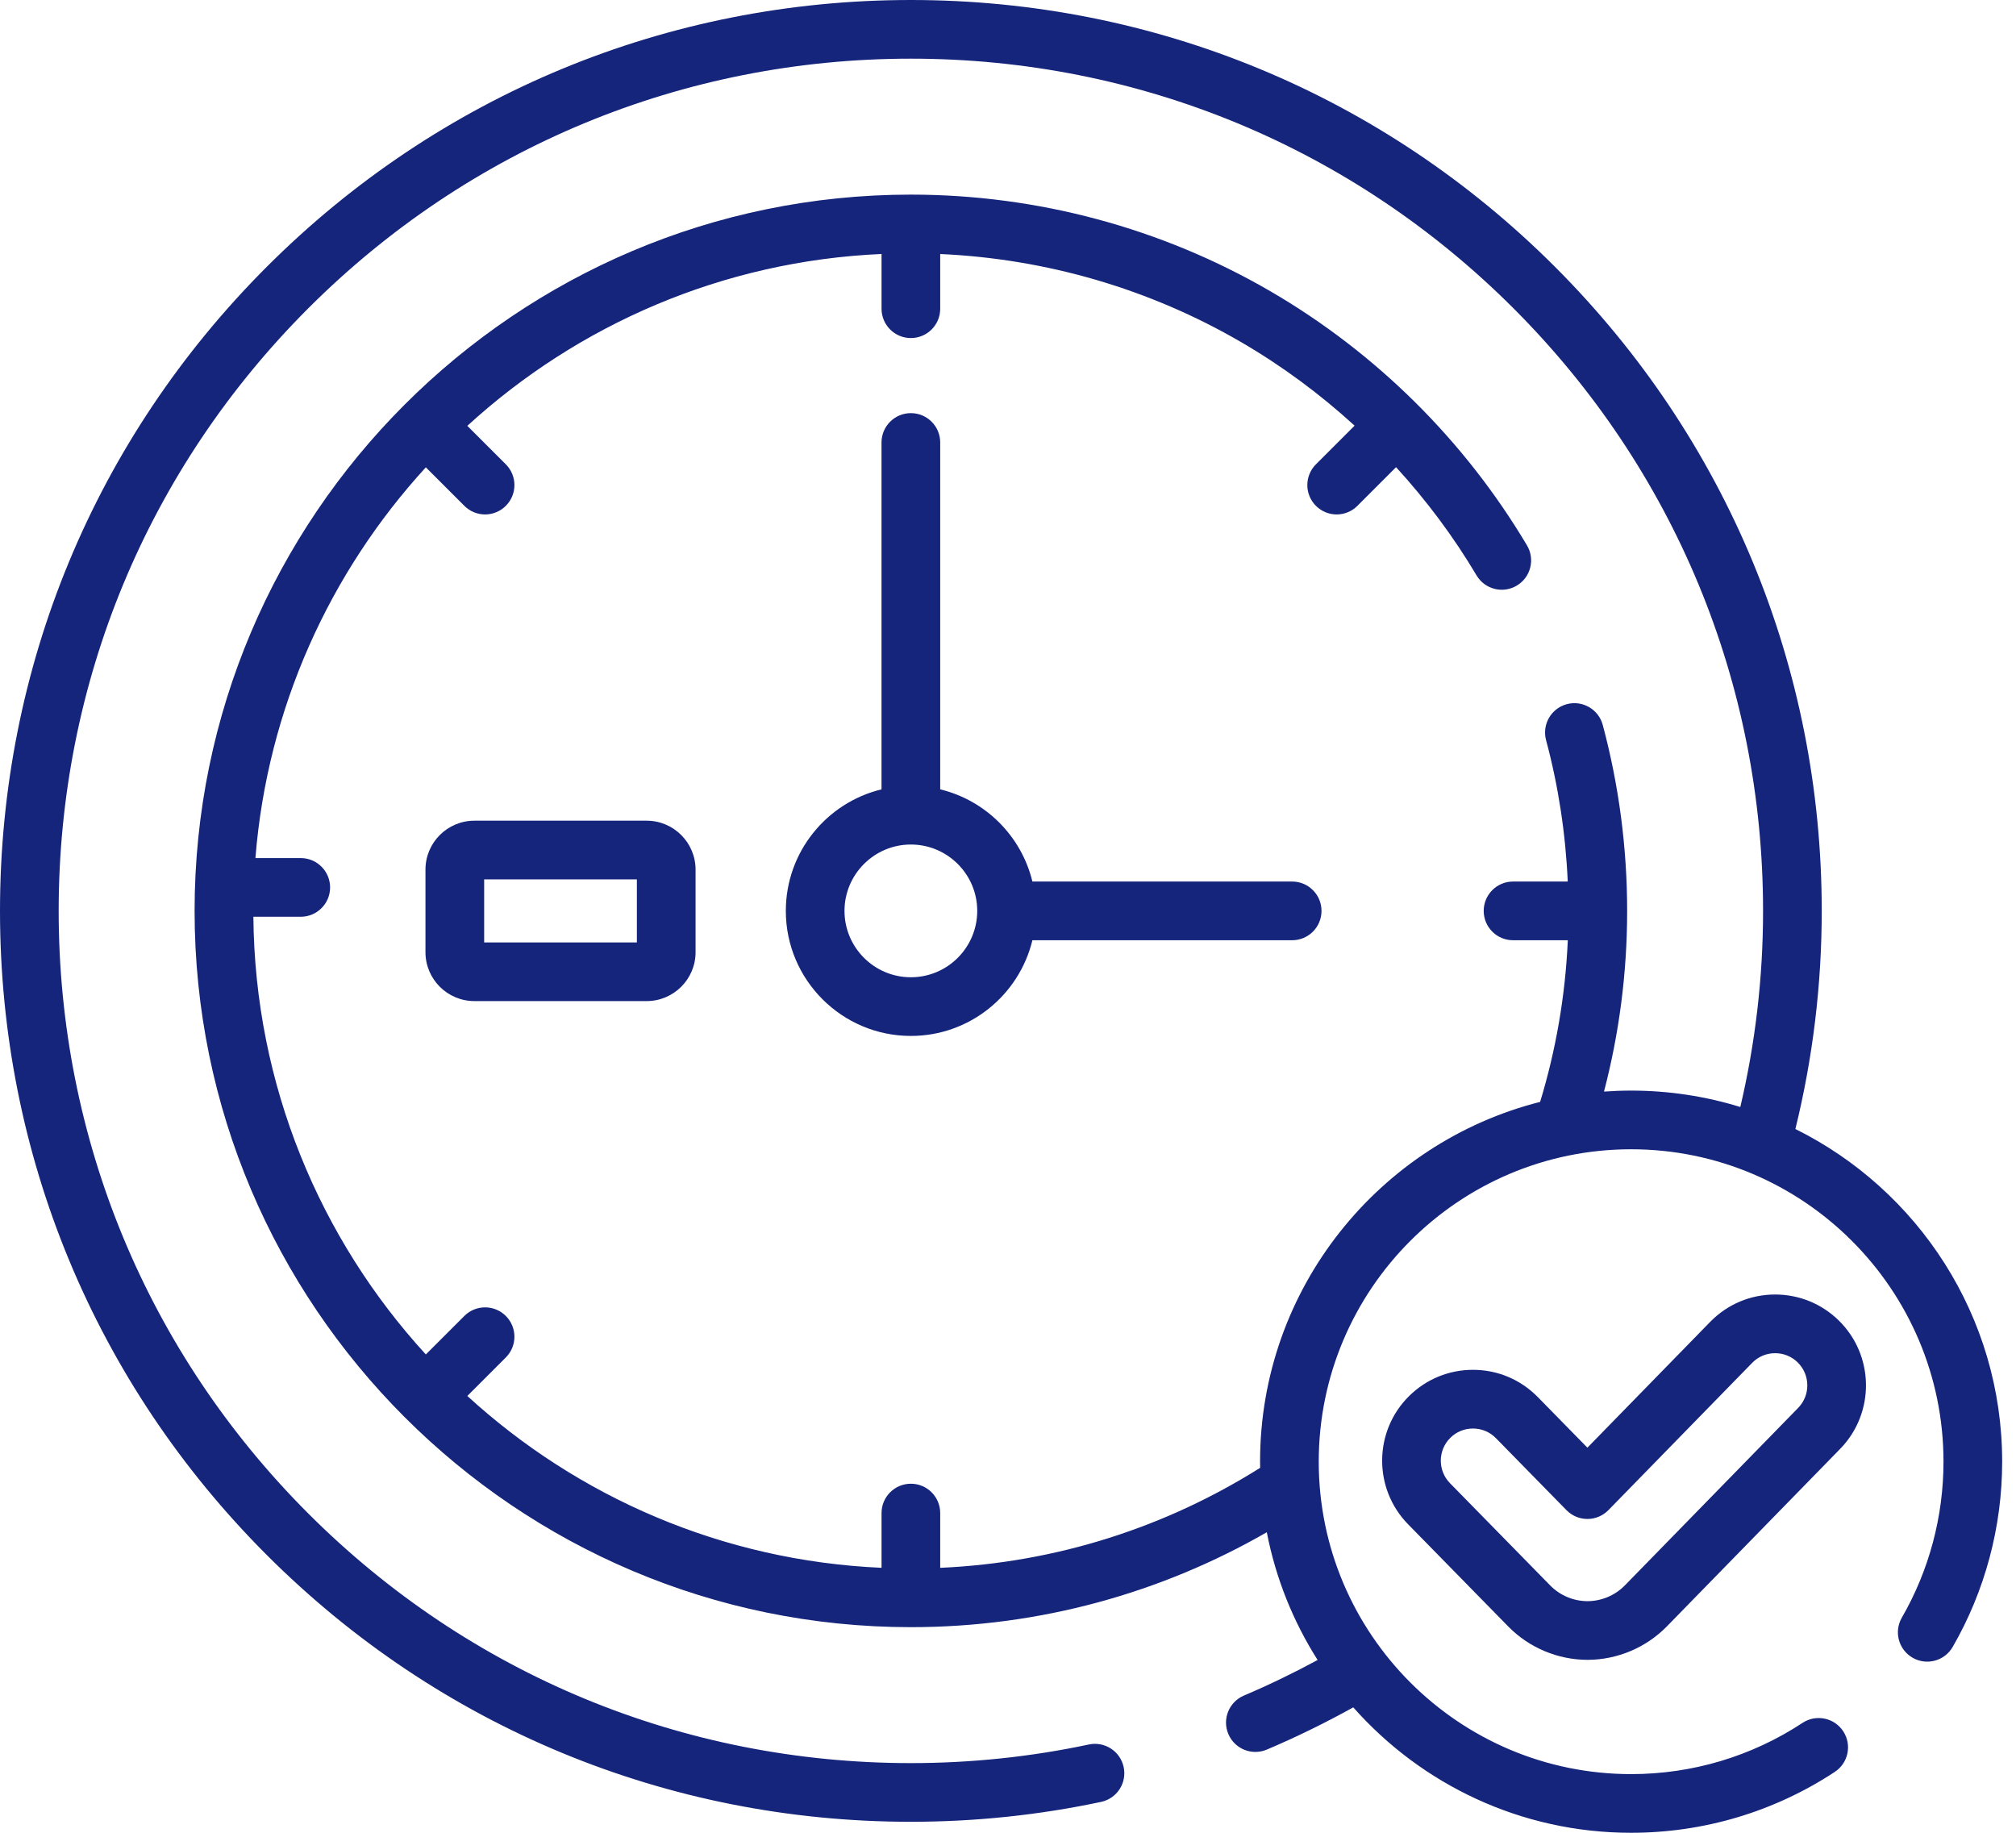
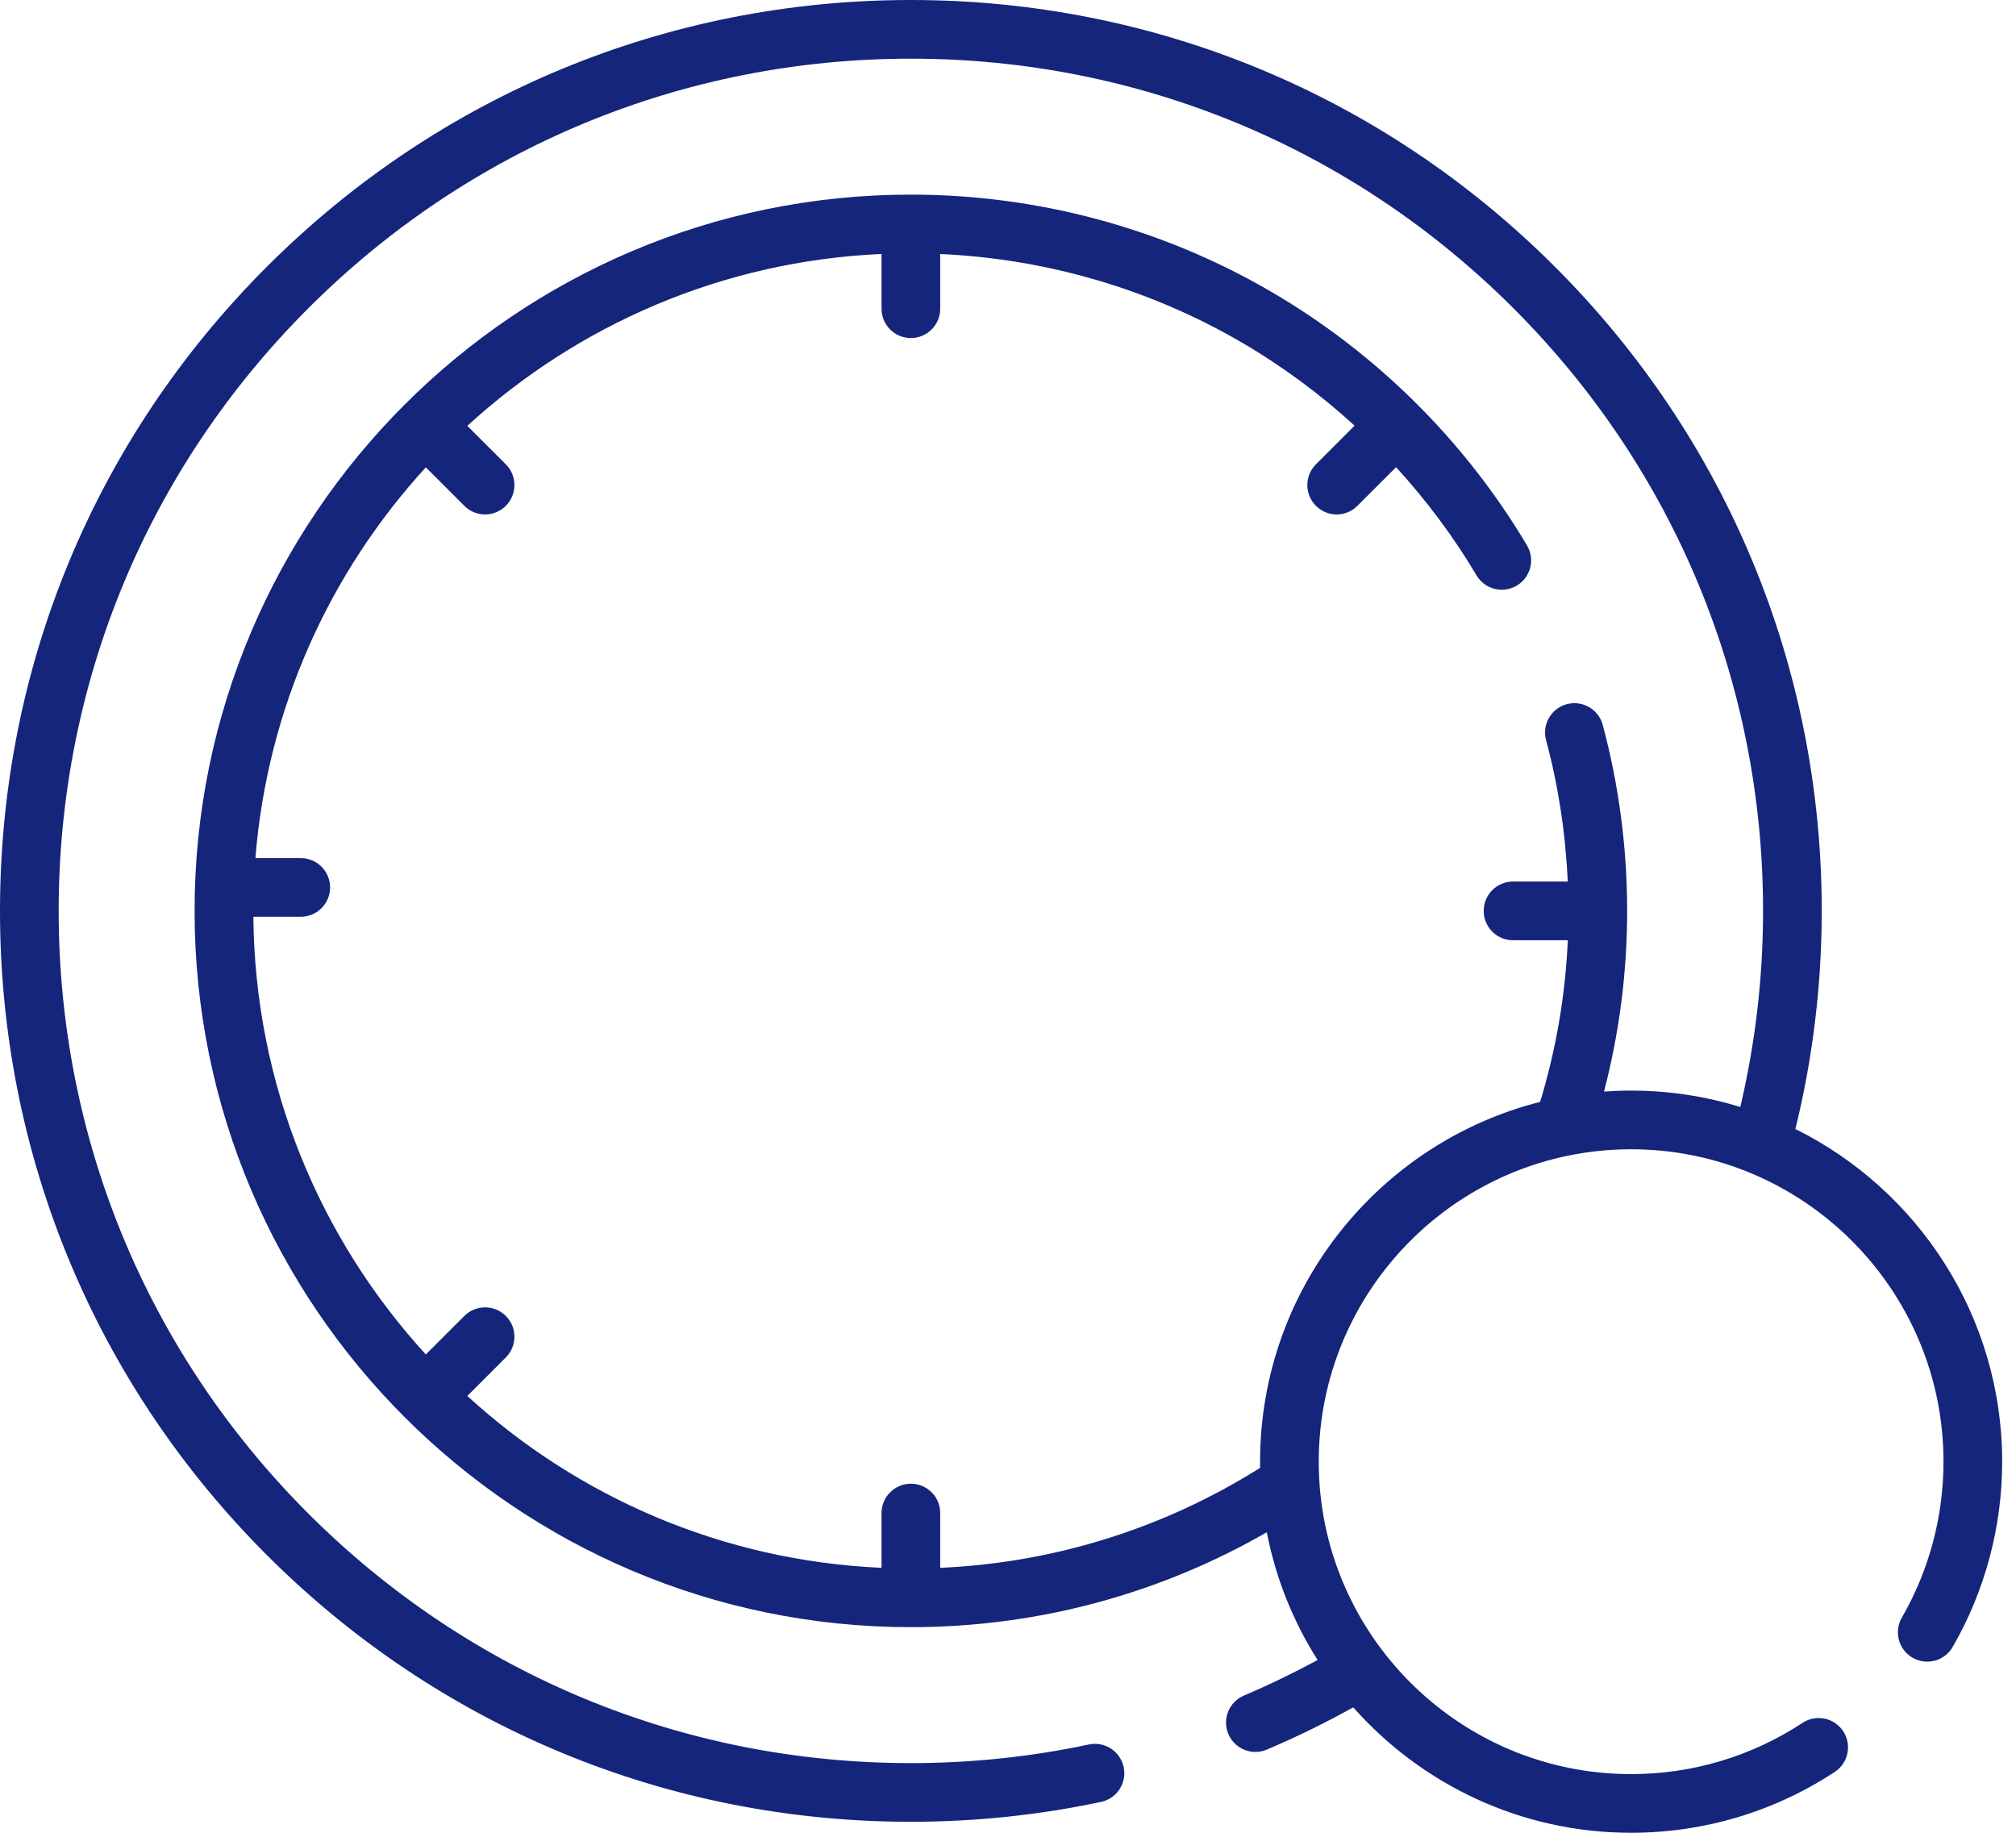
<svg xmlns="http://www.w3.org/2000/svg" width="88" height="80" viewBox="0 0 88 80" fill="none">
-   <path d="M56.404 38.479H45.065C44.586 36.497 43.023 34.934 41.041 34.455V19.314C41.041 18.606 40.468 18.033 39.76 18.033C39.053 18.033 38.479 18.606 38.479 19.314V34.455C36.086 35.033 34.302 37.191 34.302 39.76C34.302 42.77 36.751 45.218 39.76 45.218C42.329 45.218 44.487 43.434 45.065 41.041H56.404C57.112 41.041 57.685 40.467 57.685 39.76C57.685 39.053 57.112 38.479 56.404 38.479ZM39.76 42.657C38.163 42.657 36.863 41.357 36.863 39.76C36.863 38.163 38.163 36.863 39.76 36.863C41.358 36.863 42.657 38.163 42.657 39.76C42.657 41.357 41.358 42.657 39.76 42.657Z" fill="#15257B" />
-   <path d="M28.227 35.823H20.707C19.529 35.823 18.572 36.781 18.572 37.958V41.563C18.572 42.74 19.529 43.697 20.707 43.697H28.227C29.404 43.697 30.362 42.74 30.362 41.563V37.958C30.362 36.781 29.404 35.823 28.227 35.823ZM27.8 41.136H21.134V38.385H27.8V41.136Z" fill="#15257B" />
  <path d="M78.37 49.281C79.124 46.211 79.52 43.019 79.52 39.76C79.52 29.14 75.384 19.155 67.875 11.645C60.365 4.136 50.38 0 39.76 0C29.14 0 19.155 4.136 11.645 11.646C4.136 19.155 0 29.14 0 39.76C0 50.38 4.136 60.365 11.645 67.875C19.155 75.385 29.14 79.52 39.76 79.52C39.761 79.52 39.761 79.52 39.762 79.52C42.558 79.52 45.351 79.228 48.063 78.652C48.755 78.505 49.197 77.825 49.049 77.133C48.902 76.441 48.222 76 47.53 76.146C44.993 76.686 42.379 76.959 39.761 76.959C39.761 76.959 39.761 76.959 39.76 76.959C29.824 76.959 20.482 73.09 13.457 66.064C6.431 59.038 2.561 49.697 2.561 39.76C2.561 29.824 6.431 20.483 13.457 13.457C20.483 6.431 29.824 2.561 39.76 2.561C49.696 2.561 59.038 6.431 66.064 13.457C73.09 20.483 76.959 29.824 76.959 39.76C76.959 42.687 76.617 45.555 75.966 48.32C74.458 47.855 72.858 47.604 71.2 47.604C70.802 47.604 70.407 47.619 70.016 47.647C70.674 45.127 71.026 42.484 71.026 39.76C71.026 37.008 70.667 34.276 69.961 31.642C69.778 30.959 69.075 30.554 68.392 30.737C67.709 30.92 67.304 31.623 67.487 32.306C68.026 34.315 68.34 36.386 68.433 38.479H66.045C65.338 38.479 64.765 39.053 64.765 39.76C64.765 40.467 65.338 41.041 66.045 41.041H68.436C68.328 43.484 67.912 45.849 67.228 48.097C60.211 49.873 55.003 56.24 55.003 63.802C55.003 63.892 55.005 63.981 55.006 64.07C50.925 66.639 46.155 68.209 41.041 68.435V66.045C41.041 65.338 40.468 64.764 39.761 64.764C39.053 64.764 38.48 65.338 38.48 66.045V68.434C31.529 68.128 25.213 65.339 20.399 60.933L22.08 59.252C22.58 58.752 22.58 57.941 22.08 57.441C21.58 56.941 20.769 56.941 20.269 57.441L18.588 59.121C13.967 54.072 11.124 47.37 11.06 40.016H13.128C13.835 40.016 14.409 39.443 14.409 38.736C14.409 38.028 13.835 37.455 13.128 37.455H11.149C11.671 30.909 14.399 24.975 18.588 20.399L20.269 22.079C20.519 22.33 20.846 22.455 21.174 22.455C21.502 22.455 21.83 22.33 22.08 22.079C22.58 21.579 22.58 20.768 22.08 20.268L20.399 18.588C25.213 14.182 31.529 11.393 38.48 11.086V13.475C38.48 14.183 39.053 14.756 39.76 14.756C40.468 14.756 41.041 14.183 41.041 13.475V11.088C45.665 11.294 50.179 12.609 54.167 14.928C55.951 15.965 57.613 17.194 59.129 18.58L57.441 20.268C56.941 20.769 56.941 21.58 57.441 22.079C57.691 22.33 58.019 22.455 58.347 22.455C58.675 22.455 59.002 22.33 59.252 22.079L60.939 20.392C62.264 21.84 63.446 23.421 64.453 25.116C64.814 25.724 65.601 25.924 66.208 25.562C66.816 25.201 67.016 24.415 66.655 23.807C63.932 19.228 60.06 15.392 55.455 12.714C50.709 9.954 45.281 8.495 39.76 8.495C22.52 8.495 8.494 22.52 8.494 39.76C8.494 57 22.52 71.025 39.76 71.025C45.412 71.025 50.717 69.516 55.297 66.882C55.687 68.898 56.451 70.781 57.515 72.458C56.475 73.022 55.402 73.541 54.297 74.011C53.646 74.288 53.342 75.04 53.619 75.691C53.895 76.342 54.647 76.645 55.298 76.369C56.598 75.817 57.856 75.2 59.071 74.525C62.041 77.881 66.377 80 71.199 80C74.374 80 77.449 79.081 80.091 77.342C80.682 76.953 80.846 76.159 80.457 75.568C80.068 74.977 79.274 74.814 78.683 75.202C76.46 76.665 73.872 77.439 71.199 77.439C63.681 77.439 57.564 71.321 57.564 63.802C57.564 56.282 63.68 50.165 71.199 50.165C78.718 50.165 84.835 56.283 84.835 63.802C84.835 66.195 84.206 68.549 83.017 70.609C82.663 71.222 82.873 72.005 83.486 72.359C84.098 72.712 84.881 72.502 85.235 71.89C86.649 69.441 87.396 66.644 87.396 63.802C87.396 57.444 83.714 51.931 78.37 49.281Z" fill="#15257B" />
-   <path d="M80.258 57.633C79.512 56.905 78.528 56.505 77.487 56.505C76.41 56.505 75.403 56.929 74.65 57.7L69.291 63.19L67.127 60.982C66.375 60.215 65.37 59.792 64.296 59.792C63.251 59.792 62.265 60.195 61.52 60.926C59.958 62.456 59.933 64.972 61.464 66.534L65.839 70.998C66.743 71.921 68.004 72.451 69.296 72.451H69.299C69.3 72.451 69.3 72.451 69.3 72.451C70.593 72.45 71.854 71.918 72.76 70.991L80.326 63.241C81.853 61.675 81.822 59.16 80.258 57.633ZM78.493 61.452L70.927 69.201C70.5 69.638 69.906 69.889 69.298 69.89H69.296C68.688 69.89 68.094 69.64 67.668 69.205L63.293 64.741C62.751 64.188 62.76 63.297 63.313 62.755C63.577 62.496 63.926 62.354 64.295 62.354C64.675 62.354 65.031 62.503 65.298 62.775L68.378 65.918C68.619 66.164 68.948 66.302 69.293 66.302C69.293 66.302 69.293 66.302 69.294 66.302C69.639 66.302 69.968 66.163 70.209 65.916L76.483 59.489C76.749 59.216 77.105 59.066 77.487 59.066C77.855 59.066 78.204 59.208 78.468 59.466C79.022 60.007 79.033 60.898 78.493 61.452Z" fill="#15257B" />
</svg>